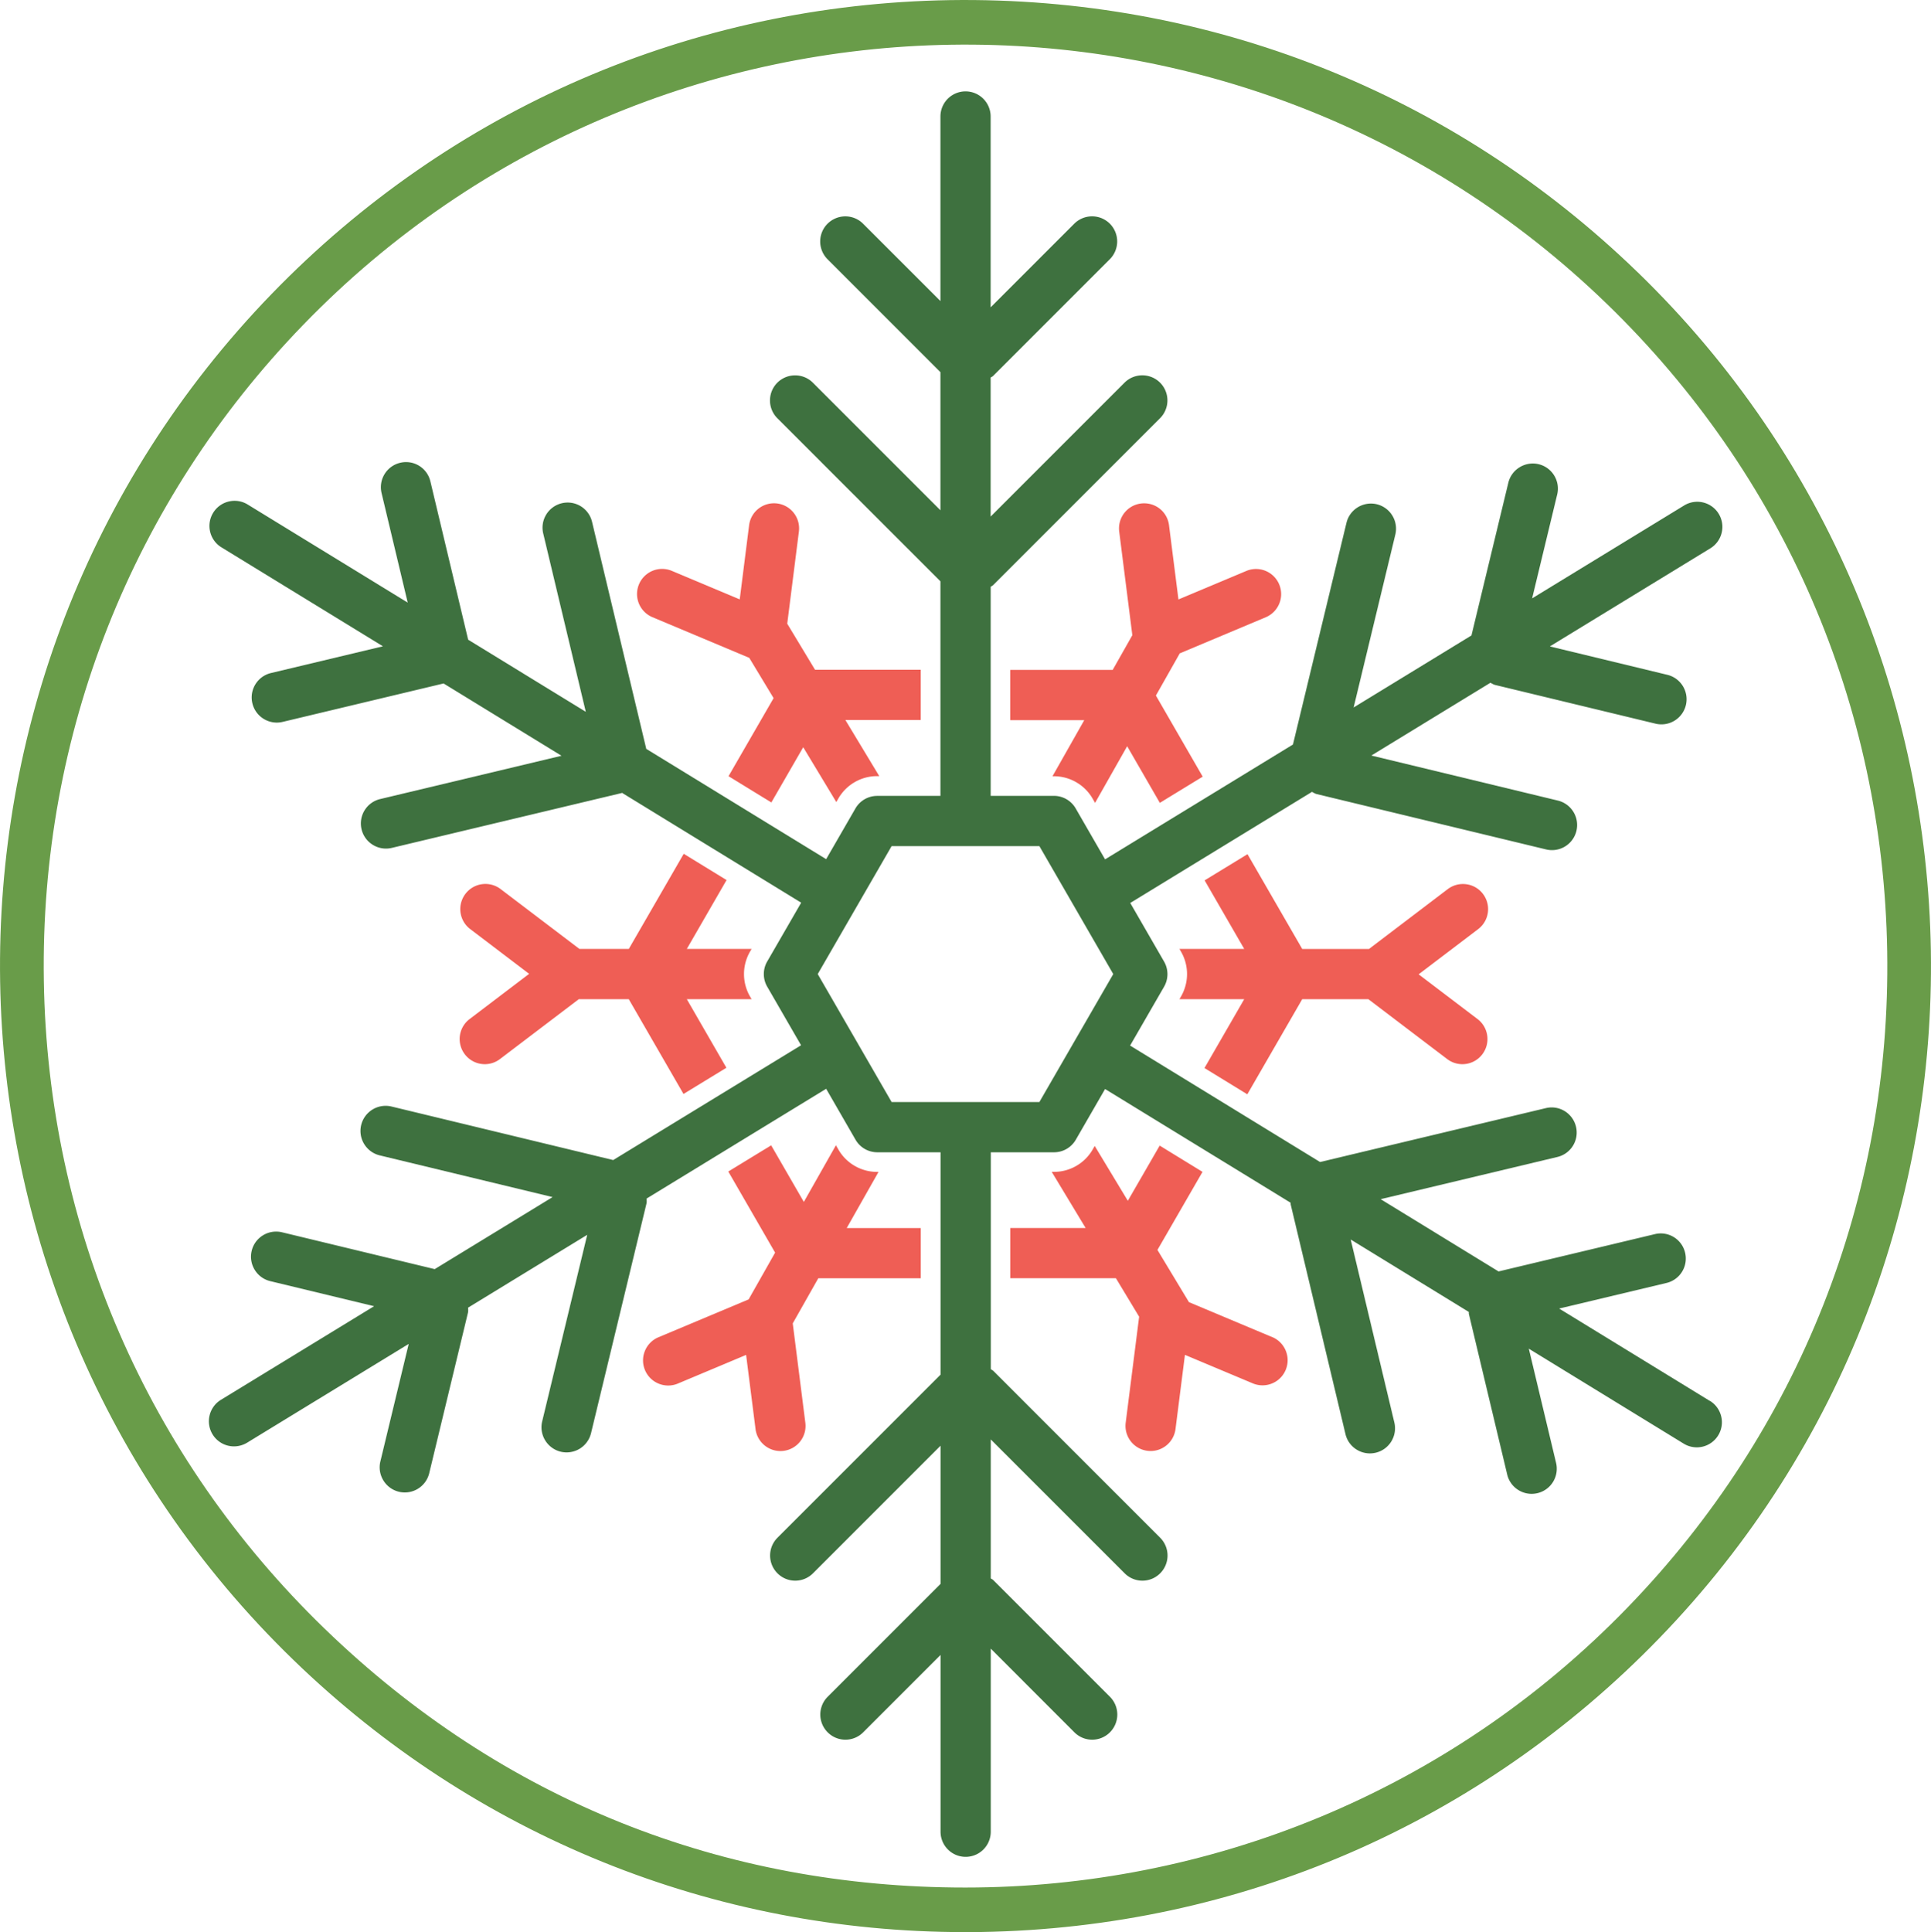
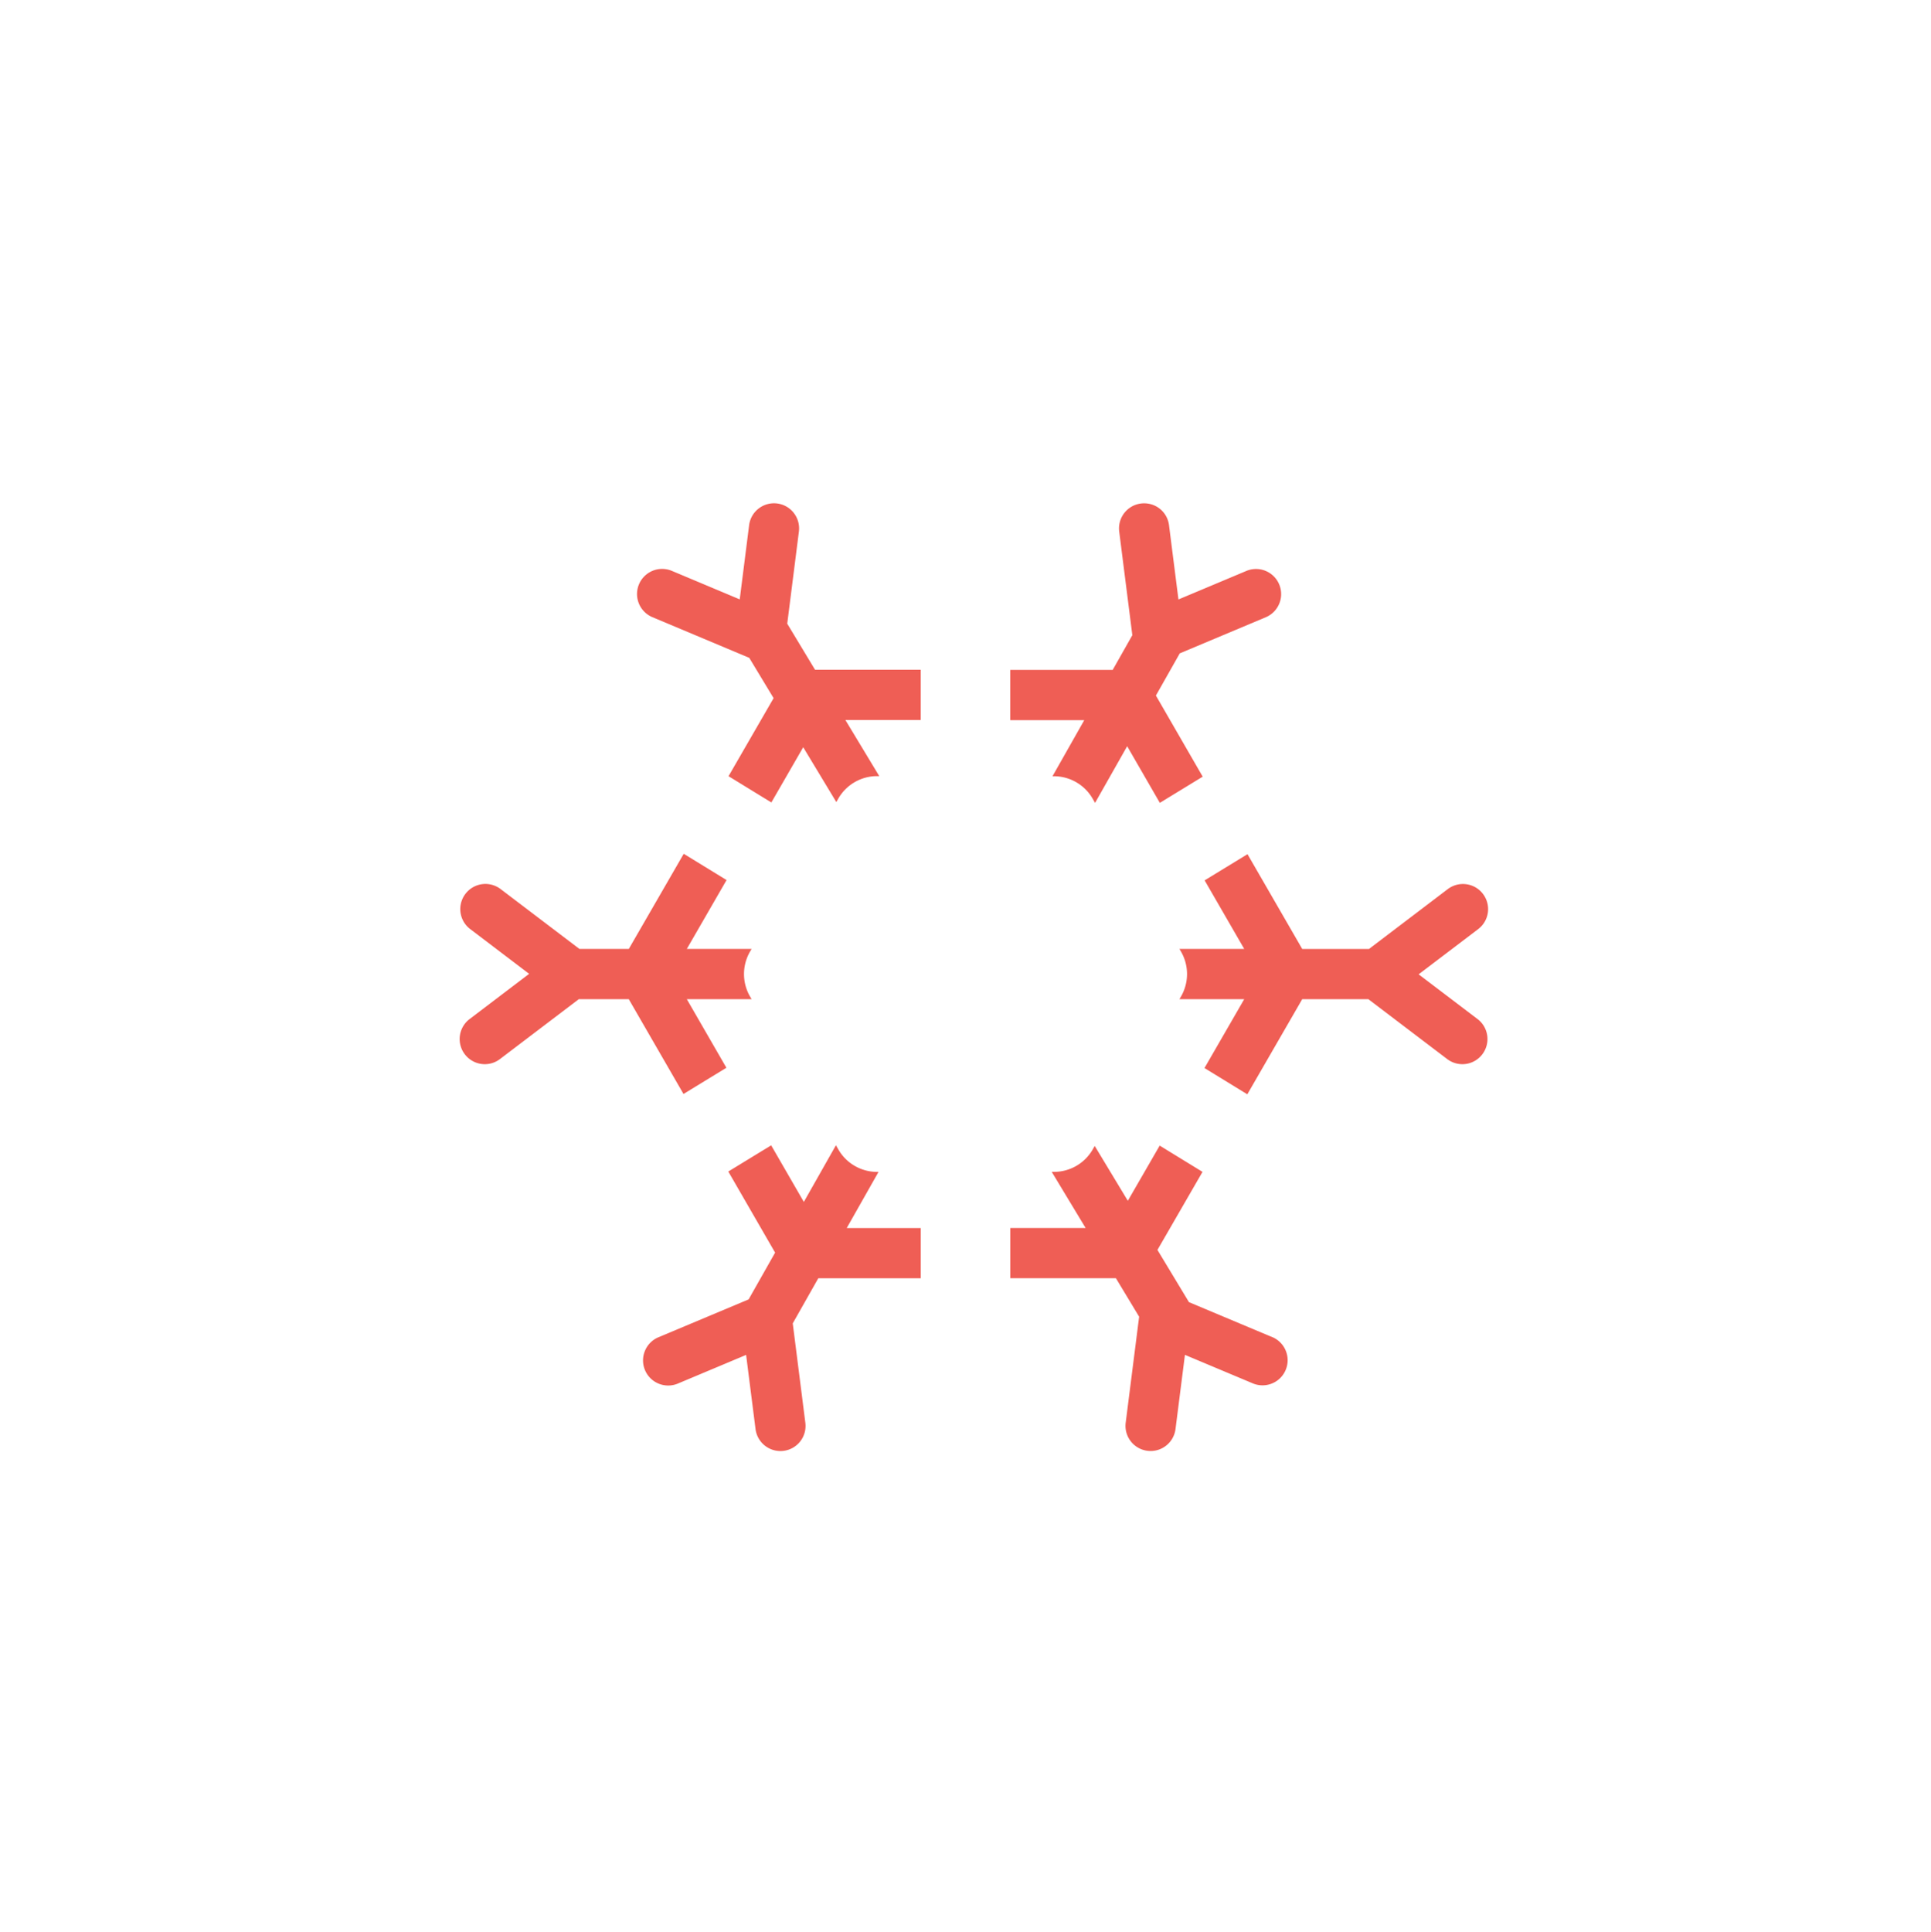
<svg xmlns="http://www.w3.org/2000/svg" data-name="Layer 1" viewBox="0 0 500 500.24">
-   <path d="M424.01 70.45C376.02 23.97 312.94-.96 246 .03 179.2 1.1 116.81 28.12 70.34 76.1c-95.95 99.07-93.41 257.73 5.65 353.68 47.01 45.53 108.62 70.45 173.9 70.45 1.37 0 2.74 0 4.11-.03 66.8-1.07 129.18-28.09 175.66-76.08 95.95-99.07 93.41-257.73-5.65-353.68Zm-2.56 345.72c-46.75 48.26-109.08 72.52-171.49 72.52s-119.73-22.3-166.01-67.12c-45.8-44.36-71.59-103.89-72.6-167.64-1.02-63.75 22.84-124.08 67.2-169.87 91.56-94.53 242.97-96.95 337.51-5.4 45.8 44.36 71.58 103.89 72.6 167.63 1.02 63.75-22.84 124.07-67.2 169.87Z" style="stroke-width:0;fill:#699c49" />
  <path d="M272.52 200.97h.36c4.14 0 7.97 2.21 10.03 5.79l.64 1.11 8.31-14.67 8.46 14.66 11.1-6.78-12.12-21 6.18-10.92 22.36-9.39a6.502 6.502 0 0 0-5.03-11.99l-17.67 7.42-2.44-19.21c-.45-3.56-3.64-6.07-7.27-5.63-3.56.45-6.08 3.71-5.63 7.27l3.4 26.82-5.09 8.99h-26.53v13.01h19.17l-8.23 14.53Zm-84.43 75.48-10.25-17.76h16.77l-.41-.71c-2.07-3.58-2.07-8 0-11.59l.41-.71h-16.77l10.29-17.83-11.09-6.8-14.22 24.63h-12.79l-20.41-15.5a6.496 6.496 0 0 0-9.11 1.25c-2.17 2.86-1.62 6.94 1.24 9.11l15.26 11.59-15.42 11.71a6.493 6.493 0 0 0-1.24 9.11 6.505 6.505 0 0 0 5.18 2.57c1.37 0 2.75-.43 3.93-1.33l20.41-15.5h12.94l14.17 24.54 11.1-6.78Zm15.75-114.97 3.02-23.86a6.5 6.5 0 0 0-5.63-7.27c-3.56-.44-6.81 2.07-7.26 5.63l-2.43 19.2-17.67-7.42a6.502 6.502 0 0 0-5.03 11.99l25.17 10.57 6.3 10.43-11.67 20.21 11.09 6.8 8.25-14.3 8.57 14.2.53-.93c2.07-3.58 5.89-5.79 10.03-5.79h.56l-8.77-14.53h19.5V173.4h-27.36l-7.21-11.95Zm125.67 184.74-21.65-9.09-8.16-13.52 11.67-20.21-11.09-6.8-8.25 14.29-8.57-14.2-.53.92a11.566 11.566 0 0 1-10.03 5.79h-.57l8.77 14.53h-19.5v13.01h27.35l6.01 9.96-3.48 27.45a6.5 6.5 0 0 0 6.46 7.32c3.23 0 6.02-2.4 6.44-5.69l2.44-19.2 17.67 7.42a6.502 6.502 0 0 0 5.03-11.99Zm-102.03-42.81h-.36c-4.14 0-7.97-2.21-10.03-5.79l-.64-1.11-8.31 14.67-8.46-14.65-11.1 6.78 12.12 21-6.86 12.11-23.35 9.8c-3.31 1.39-4.87 5.21-3.48 8.51 1.39 3.31 5.21 4.87 8.51 3.48l17.67-7.42 2.44 19.2a6.51 6.51 0 0 0 7.27 5.64 6.5 6.5 0 0 0 5.63-7.27l-3.26-25.73 6.61-11.68h26.53v-13.01h-19.16l8.23-14.53Zm139.85-51.15 15.42-11.71a6.493 6.493 0 0 0 1.24-9.11c-2.17-2.86-6.25-3.41-9.11-1.25l-20.4 15.5h-17.29l-14.17-24.54-11.1 6.78 10.25 17.75H305.4l.41.71c2.07 3.59 2.07 8 0 11.59l-.41.71h16.77l-10.29 17.83 11.09 6.8 14.22-24.63h17.12l20.41 15.5a6.49 6.49 0 0 0 9.11-1.24c2.17-2.86 1.62-6.94-1.24-9.11l-15.26-11.59Z" style="stroke-width:0;fill:#ef5e55" />
-   <path d="m442.7 362.68-38.98-23.89 27.8-6.63a6.492 6.492 0 0 0 4.81-7.83 6.47 6.47 0 0 0-7.83-4.81l-40.47 9.66-30.53-18.71 45.77-10.93a6.492 6.492 0 0 0 4.81-7.83c-.83-3.49-4.34-5.66-7.83-4.81l-58.44 13.95-49.19-30.15 8.8-15.24a6.505 6.505 0 0 0 0-6.5l-8.76-15.18 47.05-28.76c.4.19.75.45 1.2.56l59.43 14.34a6.506 6.506 0 0 0 7.85-4.8c.84-3.49-1.31-7-4.8-7.85l-48.3-11.66 30.83-18.84c.4.19.75.45 1.2.56l41.56 10.03a6.514 6.514 0 0 0 7.85-4.8c.84-3.49-1.3-7-4.8-7.85l-30.42-7.35 41.56-25.4a6.508 6.508 0 0 0 2.16-8.94 6.51 6.51 0 0 0-8.94-2.16l-39.37 24.06 6.49-26.89c.84-3.49-1.3-7-4.8-7.85-3.46-.82-7 1.3-7.85 4.8l-9.55 39.54-30.51 18.65 10.8-44.77c.84-3.49-1.31-7-4.8-7.85-3.5-.82-7 1.31-7.85 4.8l-13.86 57.41-48.65 29.73-7.61-13.19a6.505 6.505 0 0 0-5.63-3.25h-16.38v-54.13c.2-.16.44-.23.63-.42l43.23-43.23a6.506 6.506 0 0 0 0-9.2c-2.54-2.53-6.65-2.53-9.2 0l-34.67 34.67V97.76c.2-.16.44-.23.63-.42l30.23-30.23a6.506 6.506 0 0 0 0-9.2c-2.54-2.53-6.65-2.53-9.2 0l-21.66 21.66V30.16a6.5 6.5 0 1 0-13 0v47.79l-20.03-20.03c-2.54-2.54-6.65-2.53-9.2 0a6.506 6.506 0 0 0 0 9.2l29.23 29.23v35.76l-33.03-33.03c-2.54-2.53-6.65-2.53-9.2 0a6.506 6.506 0 0 0 0 9.2l42.23 42.23v55.55h-16.38c-2.32 0-4.47 1.24-5.63 3.25l-7.58 13.13-46.58-28.55-14.04-58.79a6.492 6.492 0 0 0-7.83-4.81 6.497 6.497 0 0 0-4.81 7.84l11.02 46.16-30.46-18.67-9.78-40.99a6.473 6.473 0 0 0-7.83-4.81 6.492 6.492 0 0 0-4.81 7.83l6.77 28.37-41.44-25.4c-3.05-1.88-7.06-.91-8.94 2.15s-.91 7.07 2.15 8.94l41.81 25.62-28.99 6.92a6.497 6.497 0 0 0-4.81 7.84c.71 2.98 3.38 4.99 6.32 4.99.5 0 1-.06 1.52-.18l41.59-9.93.06-.03 30.55 18.73-46.96 11.21a6.492 6.492 0 0 0-4.81 7.83c.71 2.98 3.38 4.99 6.32 4.99.5 0 1-.06 1.52-.18l59.47-14.19s.08-.05.13-.06l46.39 28.44-8.8 15.23a6.505 6.505 0 0 0 0 6.5l8.77 15.18-48.64 29.72-57.41-13.86c-3.49-.83-7 1.31-7.85 4.8-.84 3.49 1.31 7 4.8 7.85l44.76 10.8-30.52 18.65-39.54-9.54c-3.49-.83-7.01 1.31-7.85 4.8-.84 3.49 1.31 7 4.8 7.85l26.89 6.49-39.66 24.24a6.508 6.508 0 0 0-2.16 8.94 6.485 6.485 0 0 0 5.55 3.11c1.16 0 2.33-.31 3.39-.95l41.85-25.58-7.34 30.43c-.84 3.49 1.31 7 4.8 7.85a6.506 6.506 0 0 0 7.85-4.8l10.03-41.56c.11-.45.04-.88.05-1.32l30.83-18.84-11.66 48.3c-.84 3.49 1.31 7 4.8 7.85a6.514 6.514 0 0 0 7.85-4.8l14.35-59.43c.11-.45.04-.88.05-1.32l46.48-28.41 7.61 13.19a6.505 6.505 0 0 0 5.63 3.25h16.38v57.57l-42.23 42.23a6.506 6.506 0 0 0 0 9.2c1.27 1.27 2.93 1.91 4.6 1.91s3.33-.64 4.6-1.91l33.03-33.03v35.77l-29.23 29.23a6.506 6.506 0 0 0 0 9.2c1.27 1.27 2.93 1.91 4.6 1.91s3.33-.64 4.6-1.91l20.03-20.03v45.77a6.5 6.5 0 1 0 13 0v-47.41l21.66 21.67c1.27 1.27 2.93 1.91 4.6 1.91s3.33-.64 4.6-1.91a6.506 6.506 0 0 0 0-9.2l-30.23-30.23c-.19-.19-.43-.26-.63-.42v-35.98l34.67 34.66c1.27 1.27 2.93 1.91 4.6 1.91s3.33-.64 4.6-1.91a6.506 6.506 0 0 0 0-9.2l-43.23-43.23c-.19-.18-.43-.26-.63-.42v-56.15h16.38c2.32 0 4.47-1.24 5.63-3.25l7.58-13.13 48.04 29.44c.02.15-.02.29.02.44l14.19 59.47c.71 2.98 3.38 4.99 6.32 4.99.5 0 1-.06 1.52-.18a6.497 6.497 0 0 0 4.81-7.84l-11.3-47.36 30.58 18.75c.03.18-.02.35.02.52l9.93 41.59c.71 2.98 3.38 4.99 6.32 4.99.5 0 1-.06 1.52-.18a6.497 6.497 0 0 0 4.81-7.84l-7.06-29.56 40.1 24.58a6.498 6.498 0 0 0 8.94-2.14c1.88-3.06.91-7.06-2.15-8.94Zm-173.57-77.36h-38.26l-19.13-33.13 19.13-33.13h38.26l19.13 33.13-19.13 33.13Z" style="fill:#3e713f;stroke-width:0" />
</svg>